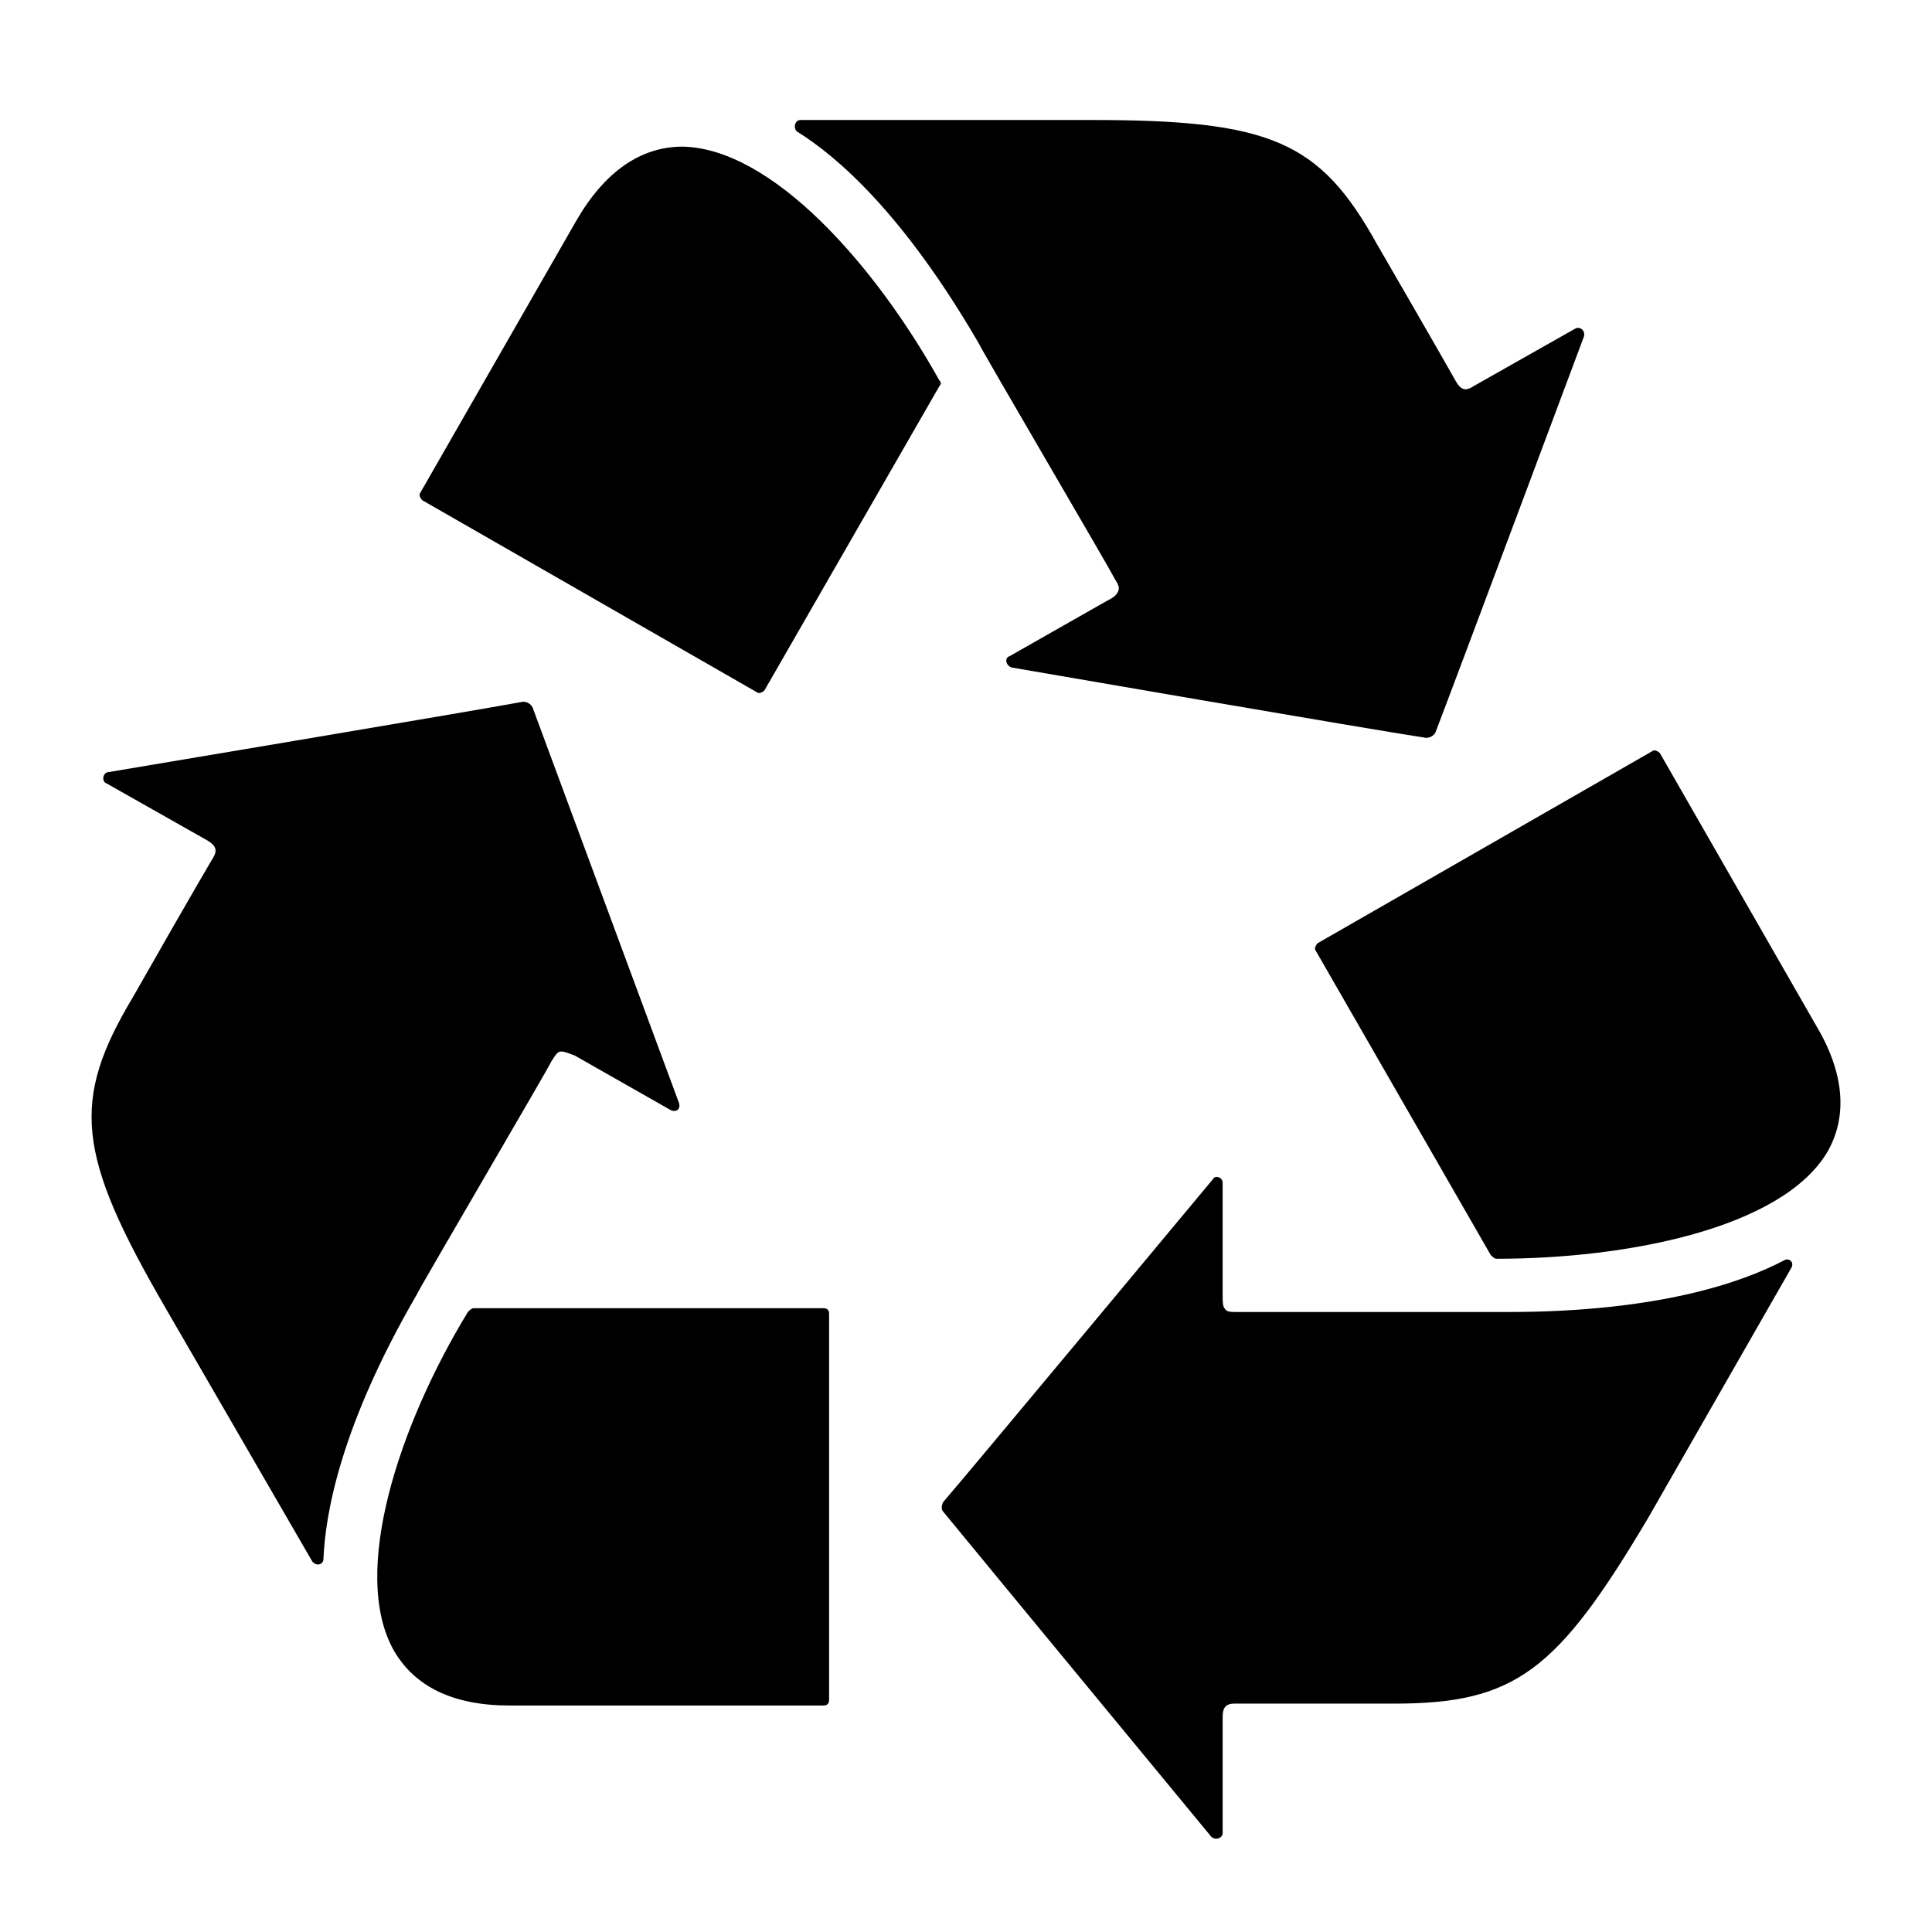
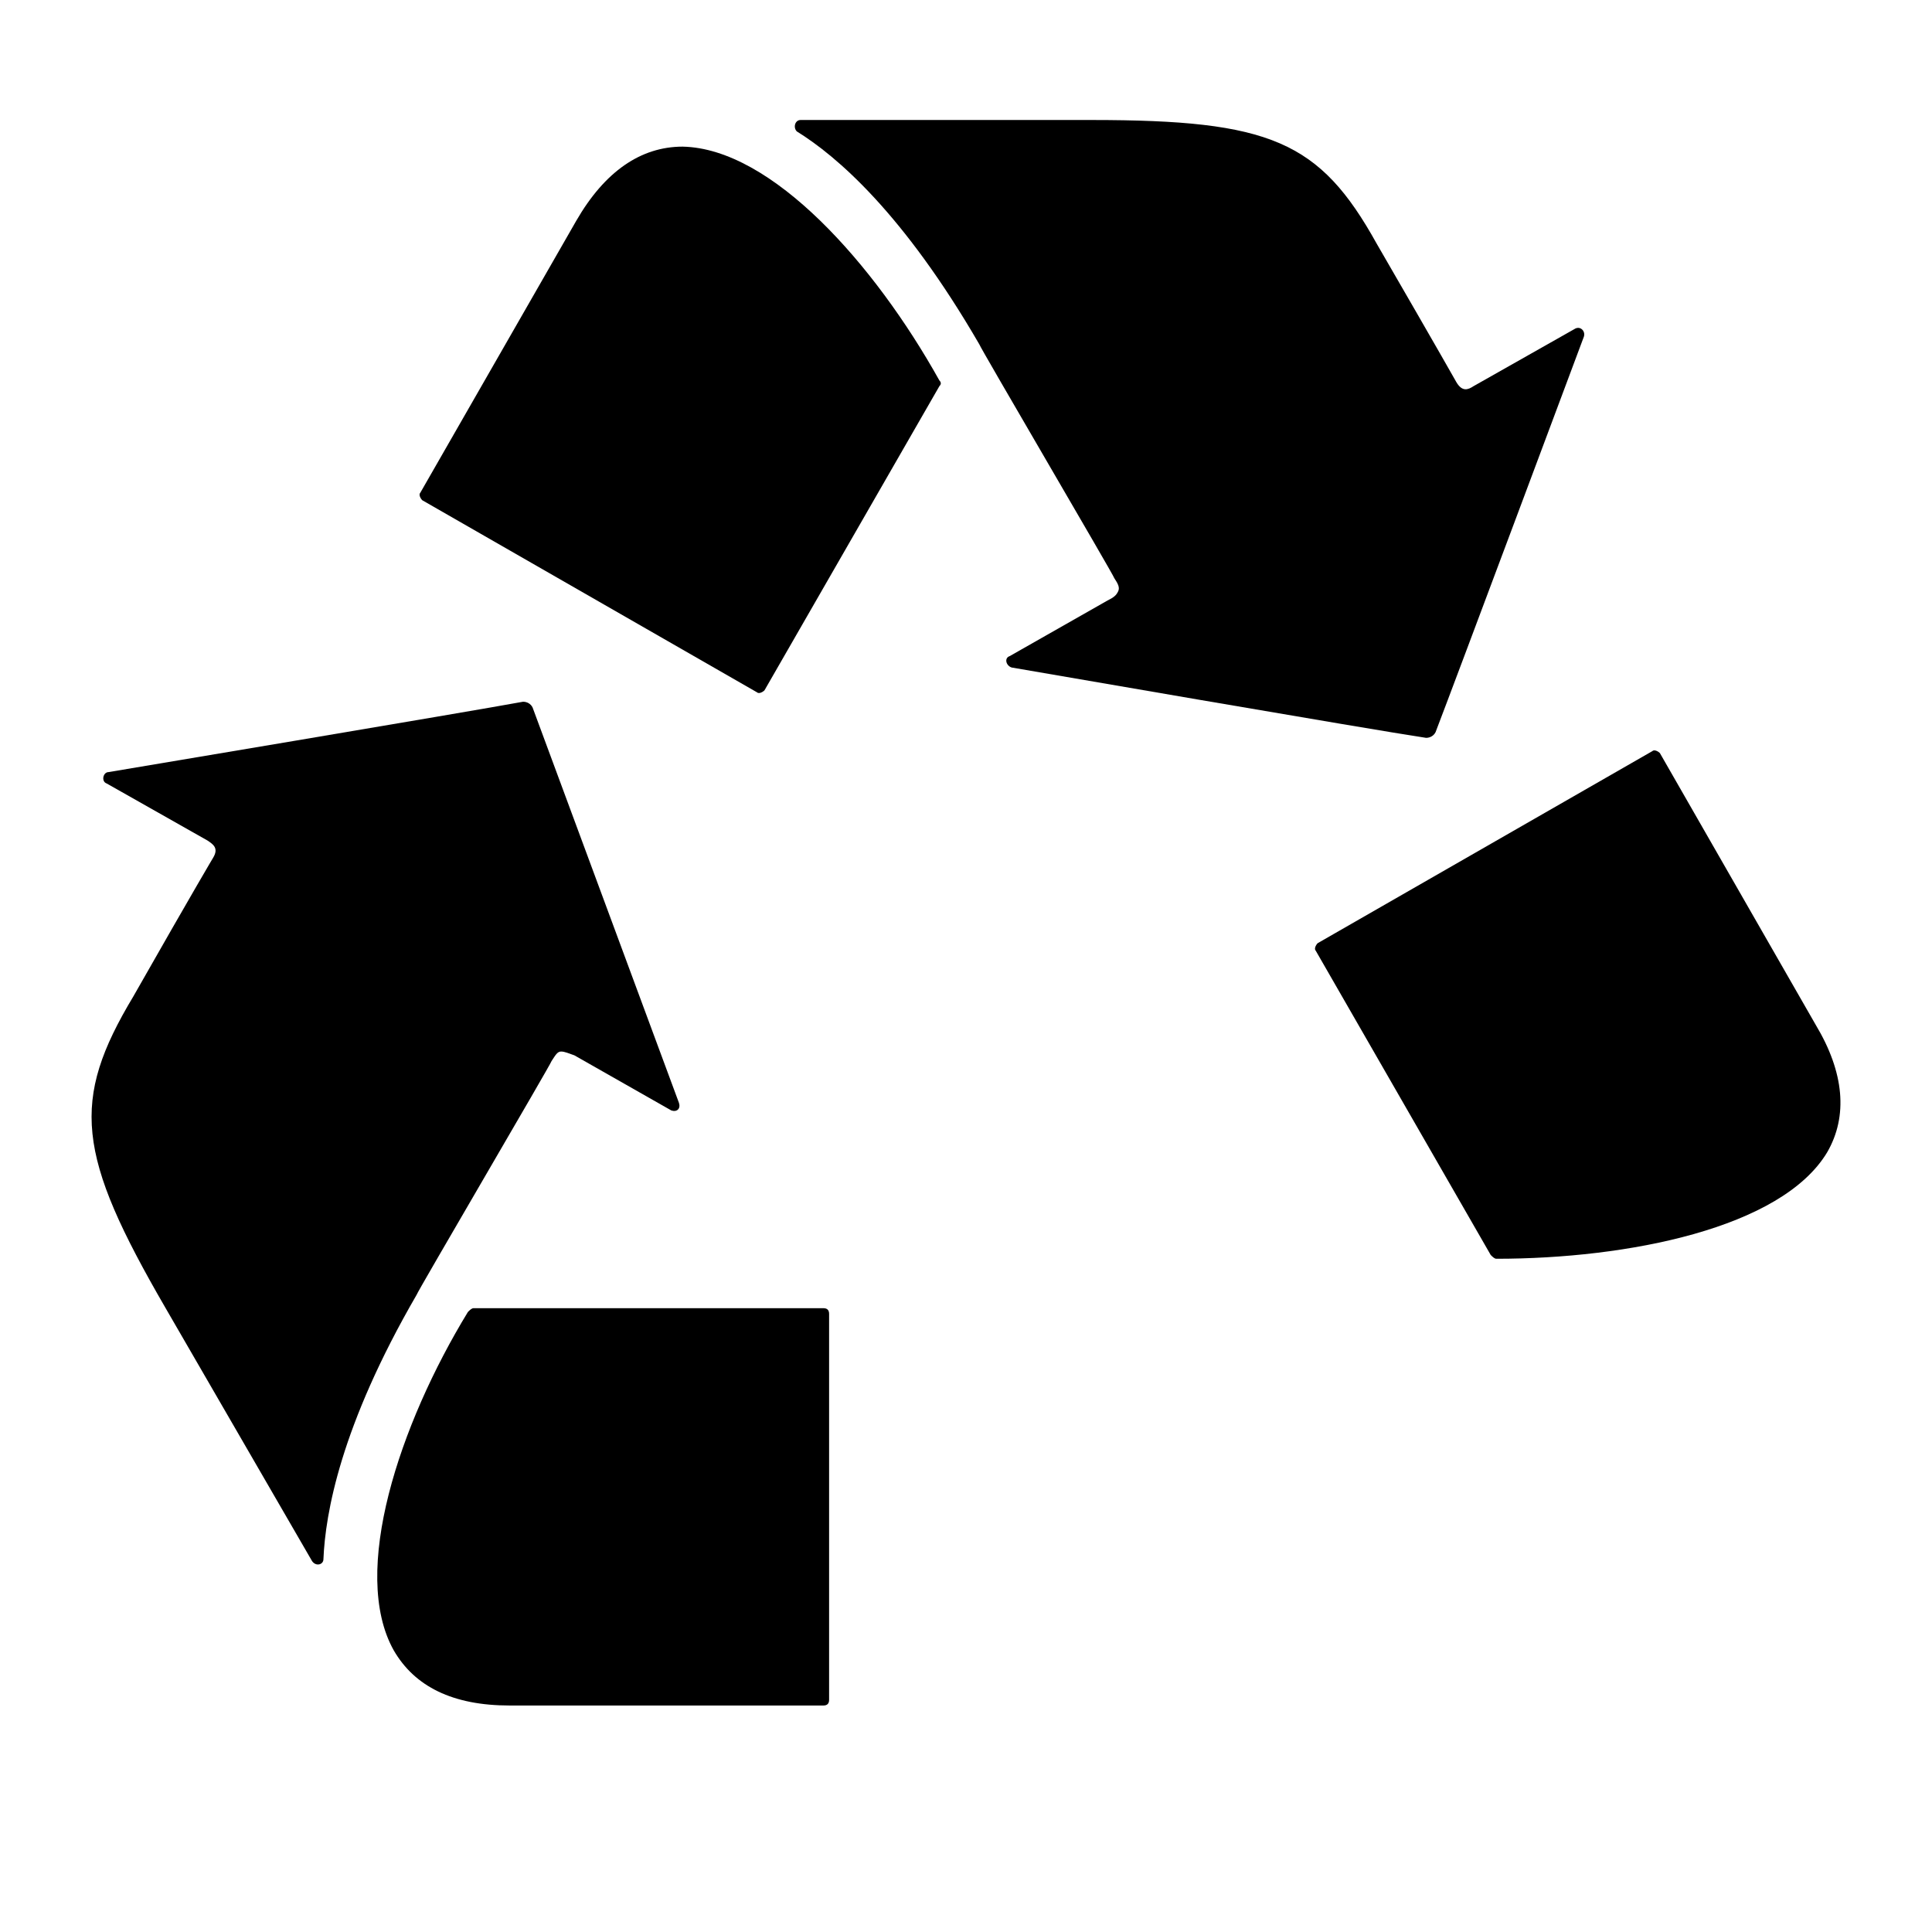
<svg xmlns="http://www.w3.org/2000/svg" fill="#000000" width="800px" height="800px" version="1.1" viewBox="144 144 512 512">
  <g>
-     <path d="m618.65 480.11c1.008-1.512-0.504-3.023-2.016-2.016-10.578 5.543-32.746 13.602-73.051 13.602h-71.539c-2.016 0-3.023 0-3.527-1.008-0.504-0.504-0.504-2.016-0.504-3.527v-29.727c0-1.512-2.016-2.016-2.519-1.008 0 0-62.473 75.066-71.539 85.648-0.504 1.008-0.504 2.016 0 2.519 9.07 11.082 71.039 86.152 71.039 86.152 1.008 1.008 3.023 0.504 3.023-1.008v-30.73c0-2.016 0.504-3.527 3.023-3.527h42.32c32.242 0 43.328-8.566 67.512-49.375z" />
    <path d="m628.22 449.37c5.543-9.574 4.535-21.16-3.023-33.754l-41.312-72.043c-0.504-0.504-1.512-1.008-2.016-0.504l-88.668 50.883c-0.504 0.504-1.008 1.512-0.504 2.016l46.352 80.609c0.504 0.504 1.008 1.008 1.512 1.008 34.762 0 75.57-8.062 87.66-28.215z" />
    <path d="m226.69 557.69c1.008 1.512 3.023 1.008 3.023-0.504 0.504-12.09 4.535-35.266 24.688-70.031 0-0.504 35.77-61.465 35.77-61.969 1.008-1.512 1.512-2.519 2.519-2.519s2.016 0.504 3.527 1.008l25.695 14.609c1.512 0.504 2.519-0.504 2.016-2.016 0 0-33.754-91.191-38.793-104.79-0.504-1.008-1.512-1.512-2.519-1.512-13.605 2.523-109.83 18.645-109.83 18.645-1.512 0-2.016 2.519-0.504 3.023l26.703 15.113c1.512 1.008 3.023 2.016 1.512 4.535 0 0-4.535 7.559-21.16 36.777-16.629 27.711-15.117 41.816 8.562 82.625z" />
    <path d="m248.35 581.37c5.543 9.574 15.617 14.609 30.73 14.609h83.129c1.008 0 1.512-0.504 1.512-1.512v-102.27c0-1.008-0.504-1.512-1.512-1.512h-92.699c-0.504 0-1.008 0.504-1.512 1.008-18.137 29.727-31.234 69.023-19.648 89.68z" />
    <path d="m356.17 175.8c-1.512 0-2.016 2.016-1.008 3.023 10.578 6.551 28.215 21.664 48.367 56.426 0 0.504 35.77 61.465 35.77 61.969 1.008 1.512 1.512 2.519 1.008 3.527-0.504 1.008-1.008 1.512-3.023 2.519l-25.695 14.609c-1.512 0.504-1.008 2.519 0.504 3.023 0 0 96.227 16.625 109.83 18.641 1.008 0 2.016-0.504 2.519-1.512 5.039-13.098 39.297-104.79 39.297-104.79 0.504-1.512-1.008-3.023-2.519-2.016l-26.703 15.113c-1.512 1.008-3.023 1.512-4.535-1.008 0 0-4.535-8.062-21.16-36.777-15.113-27.207-28.211-32.746-75.57-32.746z" />
    <path d="m324.93 182.86c-11.082 0-20.656 6.551-28.215 19.648l-41.312 72.043c-0.504 0.504 0 1.512 0.504 2.016l88.672 50.883c0.504 0.504 1.512 0 2.016-0.504l46.352-80.609c0.504-0.504 0.504-1.008 0-1.512-17.129-30.727-44.336-61.461-68.016-61.965z" />
  </g>
</svg>